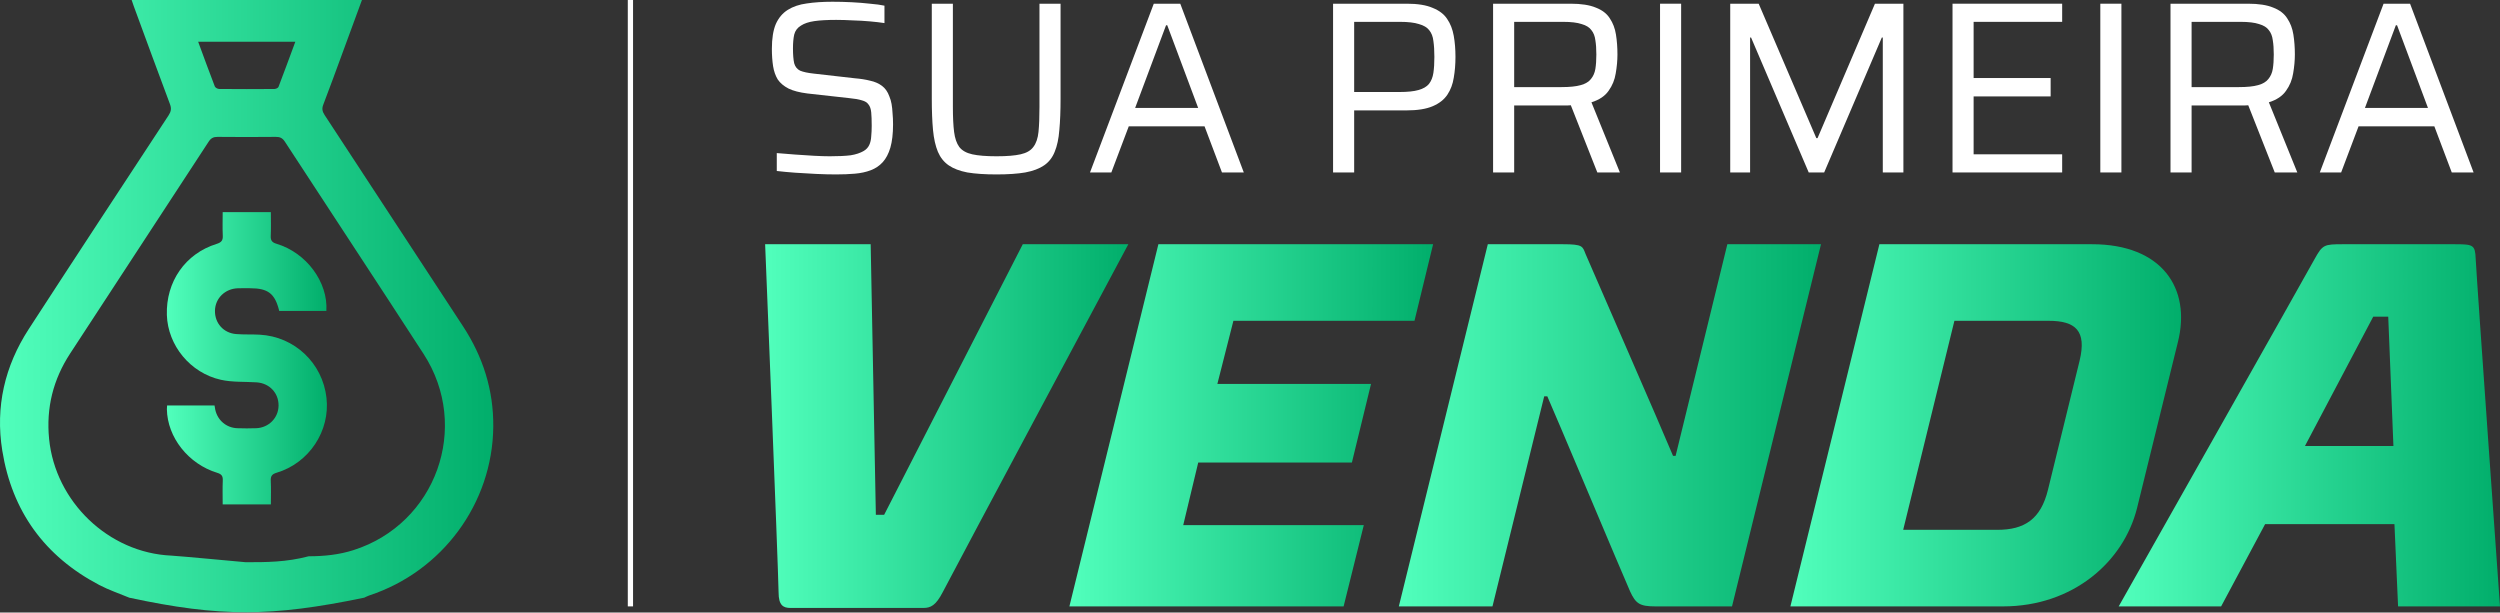
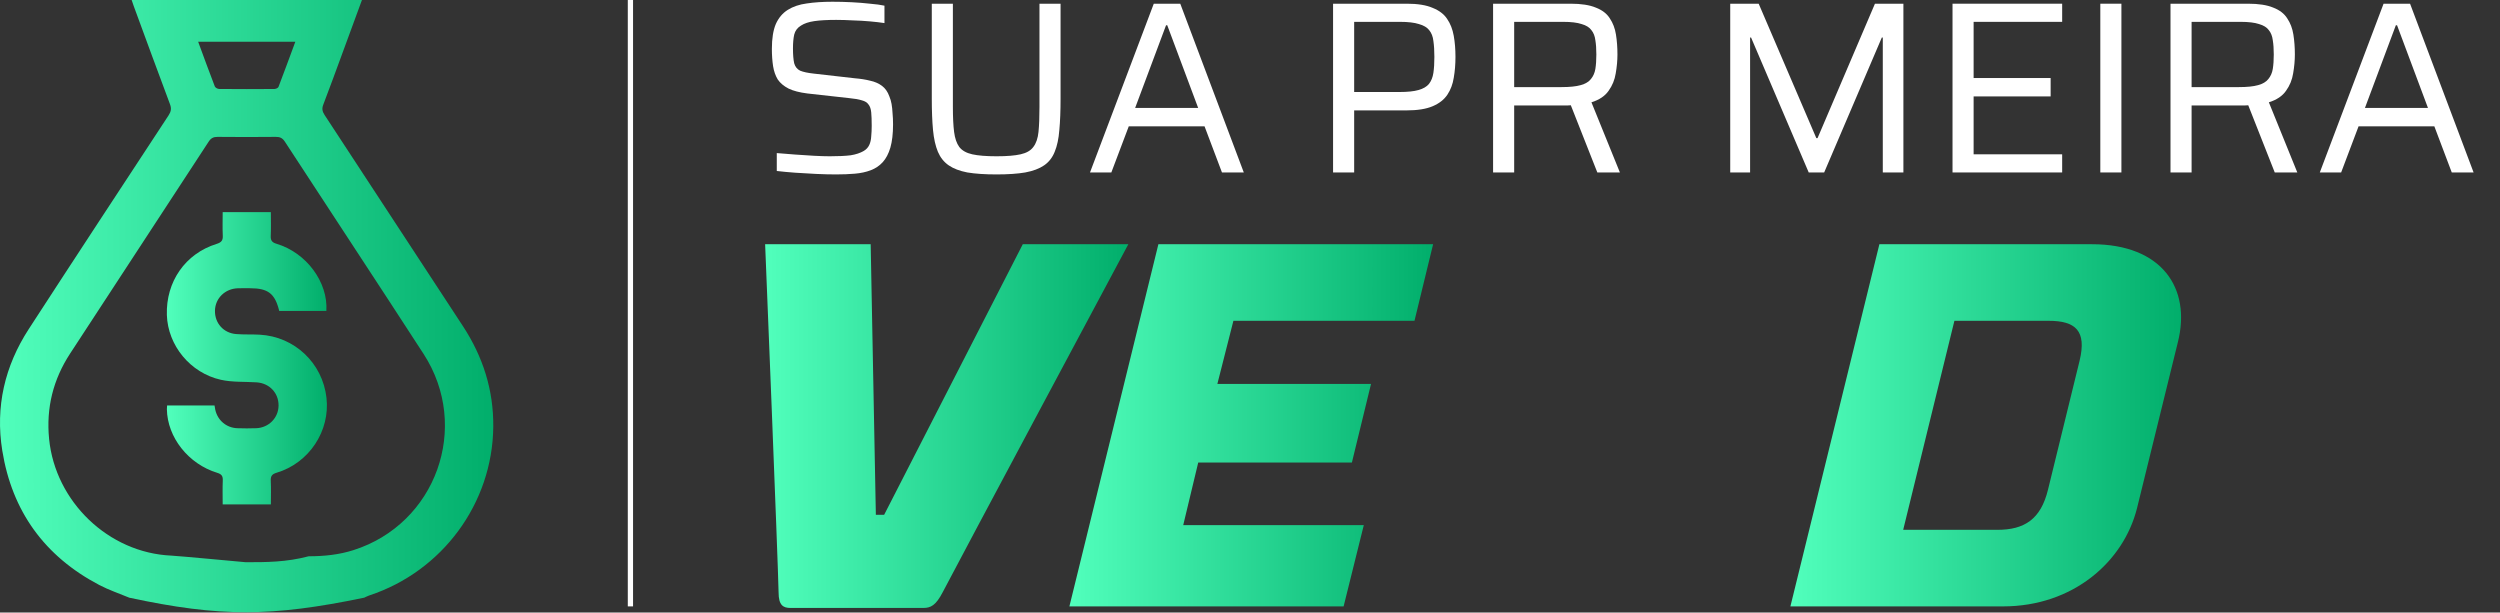
<svg xmlns="http://www.w3.org/2000/svg" width="951" height="233" viewBox="0 0 951 233" fill="none">
  <rect x="0" y="0" width="951" height="233" fill="#333333" stroke="none" />
  <path d="M882.452 65.604L906.712 1.408H916.789L940.956 65.604H932.652L926.027 48.062H897.195L890.57 65.604H882.452ZM899.621 41.064H923.601L911.844 9.62H911.378L899.621 41.064Z" fill="white" />
  <path d="M825.659 65.604V1.408H855.144C859.188 1.408 862.391 1.906 864.755 2.901C867.181 3.834 868.954 5.203 870.074 7.007C871.255 8.749 872.033 10.801 872.406 13.165C872.779 15.529 872.966 18.048 872.966 20.723C872.966 23.025 872.748 25.42 872.313 27.908C871.94 30.334 871.038 32.542 869.607 34.533C868.238 36.523 866.061 37.985 863.075 38.918L873.899 65.604H865.315L854.678 38.638L856.917 39.758C856.482 39.882 855.953 39.976 855.331 40.038C854.709 40.1 853.869 40.131 852.812 40.131H833.683V65.604H825.659ZM833.683 33.133H851.692C854.802 33.133 857.228 32.884 858.97 32.387C860.774 31.889 862.08 31.111 862.889 30.054C863.76 28.997 864.32 27.721 864.568 26.228C864.817 24.673 864.942 22.838 864.942 20.723C864.942 18.608 864.817 16.804 864.568 15.311C864.382 13.756 863.884 12.481 863.075 11.486C862.329 10.428 861.085 9.651 859.343 9.153C857.664 8.593 855.331 8.313 852.345 8.313H833.683V33.133Z" fill="white" />
  <path d="M798.961 65.604V1.408H806.985V65.604H798.961Z" fill="white" />
  <path d="M742.739 65.604V1.408H784.447V8.313H750.763V29.681H780.062V36.679H750.763V58.7H784.447V65.604H742.739Z" fill="white" />
-   <path d="M658.178 65.604V1.408H669.002L690.93 52.541H691.396L713.23 1.408H724.054V65.604H716.216V14.285H715.843L693.915 65.604H688.037L666.11 14.285H665.736V65.604H658.178Z" fill="white" />
-   <path d="M631.48 65.604V1.408H639.504V65.604H631.48Z" fill="white" />
+   <path d="M658.178 65.604V1.408H669.002L690.93 52.541H691.396L713.23 1.408H724.054V65.604H716.216V14.285H715.843L693.915 65.604H688.037L666.11 14.285H665.736V65.604H658.178" fill="white" />
  <path d="M567.968 65.604V1.408H597.454C601.497 1.408 604.701 1.906 607.065 2.901C609.491 3.834 611.263 5.203 612.383 7.007C613.565 8.749 614.343 10.801 614.716 13.165C615.089 15.529 615.276 18.048 615.276 20.723C615.276 23.025 615.058 25.42 614.622 27.908C614.249 30.334 613.347 32.542 611.917 34.533C610.548 36.523 608.371 37.985 605.385 38.918L616.209 65.604H607.624L596.987 38.638L599.227 39.758C598.791 39.882 598.262 39.976 597.64 40.038C597.018 40.1 596.179 40.131 595.121 40.131H575.993V65.604H567.968ZM575.993 33.133H594.001C597.112 33.133 599.538 32.884 601.279 32.387C603.083 31.889 604.39 31.111 605.198 30.054C606.069 28.997 606.629 27.721 606.878 26.228C607.127 24.673 607.251 22.838 607.251 20.723C607.251 18.608 607.127 16.804 606.878 15.311C606.691 13.756 606.194 12.481 605.385 11.486C604.639 10.428 603.394 9.651 601.653 9.153C599.973 8.593 597.64 8.313 594.655 8.313H575.993V33.133Z" fill="white" />
  <path d="M507.1 65.604V1.408H535.185C539.291 1.408 542.557 1.937 544.983 2.995C547.471 3.99 549.306 5.39 550.488 7.194C551.732 8.997 552.572 11.143 553.007 13.632C553.443 16.058 553.66 18.733 553.66 21.656C553.66 24.456 553.443 27.099 553.007 29.587C552.634 32.013 551.825 34.16 550.581 36.026C549.337 37.892 547.471 39.354 544.983 40.411C542.495 41.469 539.167 41.997 534.999 41.997H515.124V65.604H507.1ZM515.124 34.999H532.386C535.434 34.999 537.829 34.751 539.571 34.253C541.375 33.755 542.712 32.978 543.583 31.92C544.454 30.8 545.014 29.401 545.263 27.721C545.512 26.042 545.636 24.02 545.636 21.656C545.636 19.292 545.512 17.271 545.263 15.591C545.076 13.912 544.547 12.543 543.676 11.486C542.868 10.428 541.561 9.651 539.758 9.153C538.016 8.593 535.621 8.313 532.573 8.313H515.124V34.999Z" fill="white" />
  <path d="M414.636 65.604L438.897 1.408H448.974L473.141 65.604H464.836L458.211 48.062H429.379L422.754 65.604H414.636ZM431.805 41.064H455.785L444.028 9.62H443.562L431.805 41.064Z" fill="white" />
  <path d="M379.085 66.351C374.669 66.351 370.968 66.102 367.982 65.604C365.058 65.044 362.694 64.142 360.89 62.898C359.086 61.654 357.718 59.944 356.785 57.766C355.852 55.527 355.23 52.759 354.919 49.462C354.608 46.165 354.452 42.184 354.452 37.519V1.408H362.477V40.691C362.477 44.61 362.632 47.782 362.943 50.209C363.254 52.635 363.907 54.532 364.903 55.9C365.96 57.269 367.608 58.202 369.848 58.7C372.087 59.197 375.166 59.446 379.085 59.446C383.004 59.446 386.052 59.197 388.23 58.7C390.469 58.202 392.086 57.269 393.082 55.9C394.139 54.532 394.792 52.635 395.041 50.209C395.29 47.782 395.414 44.61 395.414 40.691V1.408H403.439V37.519C403.439 42.184 403.283 46.165 402.972 49.462C402.723 52.759 402.132 55.527 401.199 57.766C400.328 59.944 398.991 61.654 397.187 62.898C395.383 64.142 392.988 65.044 390.002 65.604C387.079 66.102 383.44 66.351 379.085 66.351Z" fill="white" />
  <path d="M318.069 66.351C315.767 66.351 313.248 66.289 310.511 66.164C307.774 66.04 305.099 65.884 302.486 65.698C299.936 65.511 297.603 65.293 295.488 65.044V58.233C297.727 58.42 300.06 58.606 302.486 58.793C304.974 58.979 307.369 59.135 309.671 59.259C312.035 59.384 314.025 59.446 315.643 59.446C318.939 59.446 321.583 59.322 323.574 59.073C325.564 58.762 327.244 58.202 328.612 57.393C329.545 56.833 330.23 56.087 330.665 55.154C331.101 54.221 331.349 53.132 331.412 51.888C331.536 50.644 331.598 49.306 331.598 47.876C331.598 45.761 331.536 44.05 331.412 42.744C331.287 41.438 330.945 40.442 330.385 39.758C329.888 39.011 329.048 38.483 327.866 38.172C326.684 37.798 325.098 37.519 323.107 37.332L307.152 35.559C304.166 35.186 301.771 34.564 299.967 33.693C298.163 32.76 296.794 31.609 295.861 30.241C294.99 28.81 294.399 27.13 294.088 25.202C293.777 23.211 293.622 21.003 293.622 18.577C293.622 14.658 294.12 11.517 295.115 9.153C296.172 6.789 297.696 4.985 299.687 3.741C301.677 2.497 304.072 1.688 306.872 1.315C309.733 0.88 312.999 0.662 316.669 0.662C319.033 0.662 321.459 0.724 323.947 0.849C326.435 0.973 328.768 1.16 330.945 1.408C333.184 1.595 335.02 1.844 336.45 2.155V8.78C334.833 8.531 332.967 8.313 330.852 8.127C328.737 7.94 326.56 7.816 324.32 7.753C322.143 7.629 320.059 7.567 318.069 7.567C314.647 7.567 311.879 7.722 309.764 8.033C307.649 8.344 305.97 8.904 304.726 9.713C303.357 10.521 302.486 11.672 302.113 13.165C301.802 14.596 301.646 16.338 301.646 18.39C301.646 20.817 301.802 22.714 302.113 24.082C302.486 25.389 303.233 26.322 304.352 26.881C305.534 27.379 307.276 27.752 309.578 28.001L325.16 29.774C327.399 29.961 329.359 30.272 331.038 30.707C332.78 31.08 334.273 31.733 335.517 32.667C336.761 33.6 337.694 34.937 338.316 36.679C338.69 37.55 338.97 38.514 339.156 39.571C339.343 40.629 339.467 41.811 339.529 43.117C339.654 44.361 339.716 45.761 339.716 47.316C339.716 50.862 339.374 53.816 338.69 56.18C338.005 58.482 337.041 60.317 335.797 61.685C334.553 63.054 333.029 64.08 331.225 64.764C329.421 65.449 327.399 65.884 325.16 66.071C322.983 66.257 320.619 66.351 318.069 66.351Z" fill="white" />
-   <path d="M912.228 230.673L910.85 199.38H861.647L844.918 230.673H805.949C805.949 230.673 876.014 106.681 880.541 98.415C883.493 93.101 884.084 92.904 891.169 92.904H933.68C940.766 92.904 941.553 93.101 941.75 98.415C942.143 106.681 951 230.673 951 230.673H912.228ZM902.781 120.458L876.802 169.661H910.457L908.488 120.458H902.781Z" fill="url(#paint0_linear_103_2)" />
  <path d="M681.067 230.673L714.919 92.904H795.809C822.378 92.904 833.597 109.633 828.48 130.102L812.931 193.278C807.814 213.747 788.527 230.673 761.957 230.673H681.067ZM779.08 186.193L791.085 137.187C793.841 125.772 789.511 122.032 779.276 122.032H743.457L723.972 201.545H759.792C770.026 201.545 776.324 197.608 779.08 186.193Z" fill="url(#paint1_linear_103_2)" />
-   <path d="M692.711 92.904L658.859 230.673H629.731C623.827 230.673 622.252 229.689 620.087 224.965C617.529 219.258 590.762 155.49 588.597 150.767H587.416L567.735 230.673H532.112L565.964 92.904H594.502C602.177 92.904 601.981 93.691 603.161 96.643C603.949 98.612 632.29 163.363 636.423 173.4H637.407L657.088 92.904H692.711Z" fill="url(#paint2_linear_103_2)" />
  <path d="M406.798 230.673L440.65 92.904H545.157L538.072 122.032H469.187L463.086 146.043H521.54L514.258 175.959H455.804L450.097 199.773H518.784L511.109 230.673H406.798Z" fill="url(#paint3_linear_103_2)" />
  <path d="M336.324 195.837L389.069 92.904H429.219C429.219 92.904 364.468 213.944 358.563 225.359C356.005 230.279 354.037 231.263 351.281 231.263H300.7C297.945 231.263 296.174 230.279 296.174 225.359C295.977 213.944 291.057 92.904 291.057 92.904H331.206L333.175 195.837H336.324Z" fill="url(#paint4_linear_103_2)" />
  <line x1="239.812" y1="230.673" x2="239.812" y2="-3.04739e-05" stroke="white" stroke-width="2" />
  <path d="M49.165 227.353C45.356 225.763 41.399 224.44 37.758 222.529C16.938 211.593 4.576 194.48 0.863 171.392C-1.811 154.765 1.782 139.284 10.927 125.191C28.553 98.032 46.347 70.974 64.117 43.904C65.049 42.48 65.299 41.323 64.666 39.65C59.987 27.189 55.426 14.686 50.83 2.196C50.579 1.513 50.359 0.819 50.078 0H137.687C135.191 6.794 132.75 13.446 130.303 20.092C127.873 26.684 125.48 33.289 122.961 39.845C122.388 41.341 122.609 42.415 123.456 43.714C141.023 70.476 158.525 97.278 176.086 124.046C183.732 135.7 187.773 148.404 187.642 162.348C187.367 191.424 168.308 217.319 140.504 226.493C139.829 226.718 139.191 227.068 138.54 227.359C103.367 234.655 83.793 234.793 49.165 227.359V227.353ZM93.446 213.866C101.343 213.866 108.86 213.866 117.445 211.605C123.205 211.605 128.876 211.041 134.404 209.285C165.855 199.31 179.148 162.443 161.139 134.65C143.644 107.657 125.927 80.812 108.354 53.873C107.465 52.508 106.498 52.051 104.916 52.069C97.544 52.14 90.166 52.146 82.795 52.069C81.201 52.051 80.252 52.538 79.368 53.897C61.837 80.777 44.24 107.609 26.685 134.472C20.215 144.375 17.511 155.169 18.681 166.989C21.038 190.783 41.214 210.299 65.168 211.356C67.62 211.464 93.446 213.866 93.446 213.866ZM112.348 15.867H75.375C77.53 21.7 79.565 27.313 81.714 32.879C81.899 33.36 82.807 33.84 83.386 33.846C90.381 33.912 97.377 33.906 104.367 33.852C104.91 33.852 105.776 33.472 105.937 33.057C108.104 27.42 110.175 21.741 112.348 15.867Z" fill="url(#paint5_linear_103_2)" />
  <path d="M84.699 80.706H103.03C103.03 83.785 103.131 86.734 102.994 89.677C102.91 91.428 103.418 92.211 105.214 92.745C116.55 96.127 124.835 107.325 124.154 118.29H106.223C104.588 111.65 101.997 109.645 95.091 109.645C93.527 109.645 91.963 109.603 90.399 109.662C85.57 109.852 81.881 113.496 81.774 118.13C81.666 122.895 84.979 126.686 89.832 127.078C92.793 127.315 95.789 127.149 98.762 127.31C112.037 128.022 122.686 138.091 124.196 151.306C125.641 163.927 117.594 176.127 105.244 179.824C103.477 180.352 102.91 181.093 103 182.874C103.149 185.817 103.042 188.766 103.042 191.863H84.71C84.71 188.795 84.615 185.787 84.746 182.785C84.818 181.111 84.329 180.381 82.633 179.859C71.626 176.501 63.64 166.312 63.484 155.655C63.478 155.222 63.532 154.795 63.562 154.237H81.607C81.702 154.771 81.774 155.329 81.893 155.875C82.794 159.922 86.125 162.746 90.292 162.894C92.673 162.978 95.061 162.983 97.437 162.894C102.224 162.716 105.895 158.99 105.967 154.338C106.044 149.508 102.51 145.758 97.586 145.443C93.067 145.152 88.417 145.443 84.048 144.476C72.349 141.883 63.843 131.362 63.478 119.833C63.078 107.176 70.474 96.489 82.389 92.787C84.245 92.211 84.842 91.446 84.746 89.594C84.603 86.722 84.71 83.839 84.71 80.7L84.699 80.706Z" fill="url(#paint6_linear_103_2)" />
  <defs>
    <linearGradient id="paint0_linear_103_2" x1="805.949" y1="161.788" x2="951" y2="161.788" gradientUnits="userSpaceOnUse">
      <stop stop-color="#51FFBC" />
      <stop offset="1" stop-color="#01AE6B" />
    </linearGradient>
    <linearGradient id="paint1_linear_103_2" x1="681.067" y1="161.788" x2="829.686" y2="161.788" gradientUnits="userSpaceOnUse">
      <stop stop-color="#51FFBC" />
      <stop offset="1" stop-color="#01AE6B" />
    </linearGradient>
    <linearGradient id="paint2_linear_103_2" x1="532.112" y1="161.788" x2="692.711" y2="161.788" gradientUnits="userSpaceOnUse">
      <stop stop-color="#51FFBC" />
      <stop offset="1" stop-color="#01AE6B" />
    </linearGradient>
    <linearGradient id="paint3_linear_103_2" x1="406.798" y1="161.788" x2="545.157" y2="161.788" gradientUnits="userSpaceOnUse">
      <stop stop-color="#51FFBC" />
      <stop offset="1" stop-color="#01AE6B" />
    </linearGradient>
    <linearGradient id="paint4_linear_103_2" x1="291.057" y1="162.084" x2="429.219" y2="162.084" gradientUnits="userSpaceOnUse">
      <stop stop-color="#51FFBC" />
      <stop offset="1" stop-color="#01AE6B" />
    </linearGradient>
    <linearGradient id="paint5_linear_103_2" x1="0" y1="113.68" x2="187.645" y2="113.68" gradientUnits="userSpaceOnUse">
      <stop stop-color="#51FFBC" />
      <stop offset="1" stop-color="#01AE6B" />
    </linearGradient>
    <linearGradient id="paint6_linear_103_2" x1="63.463" y1="136.281" x2="124.363" y2="136.281" gradientUnits="userSpaceOnUse">
      <stop stop-color="#51FFBC" />
      <stop offset="1" stop-color="#01AE6B" />
    </linearGradient>
  </defs>
</svg>